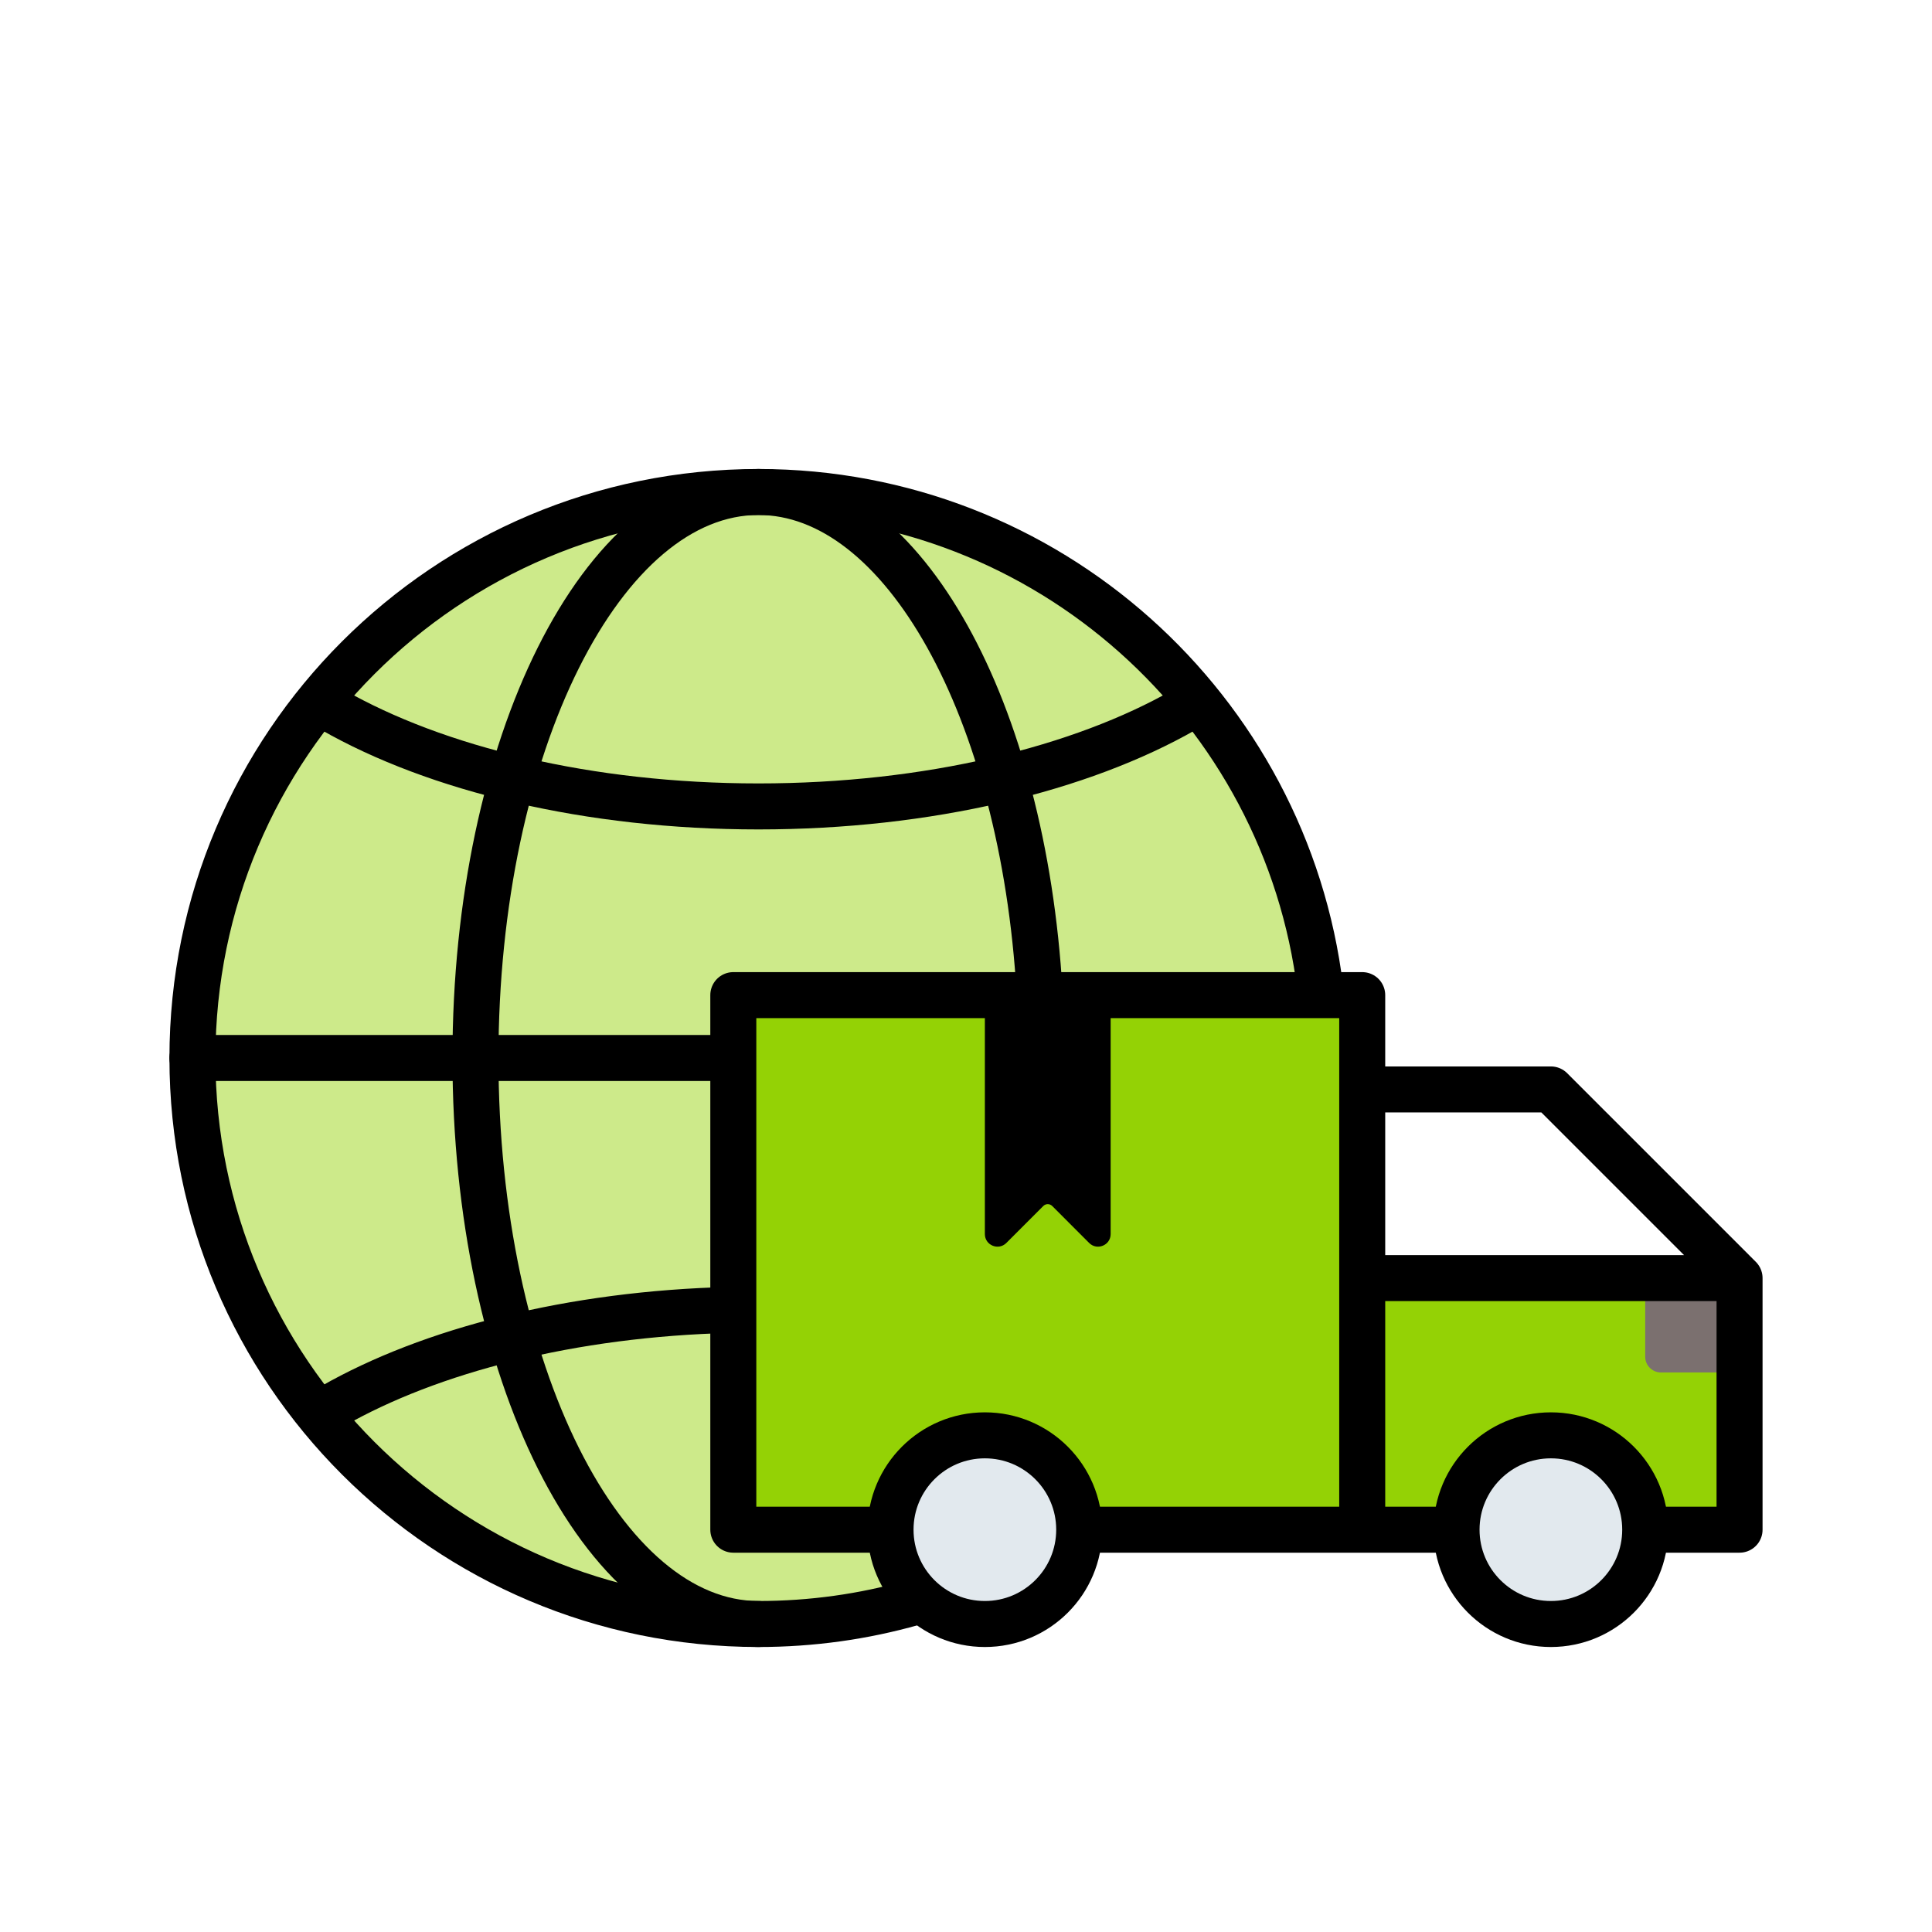
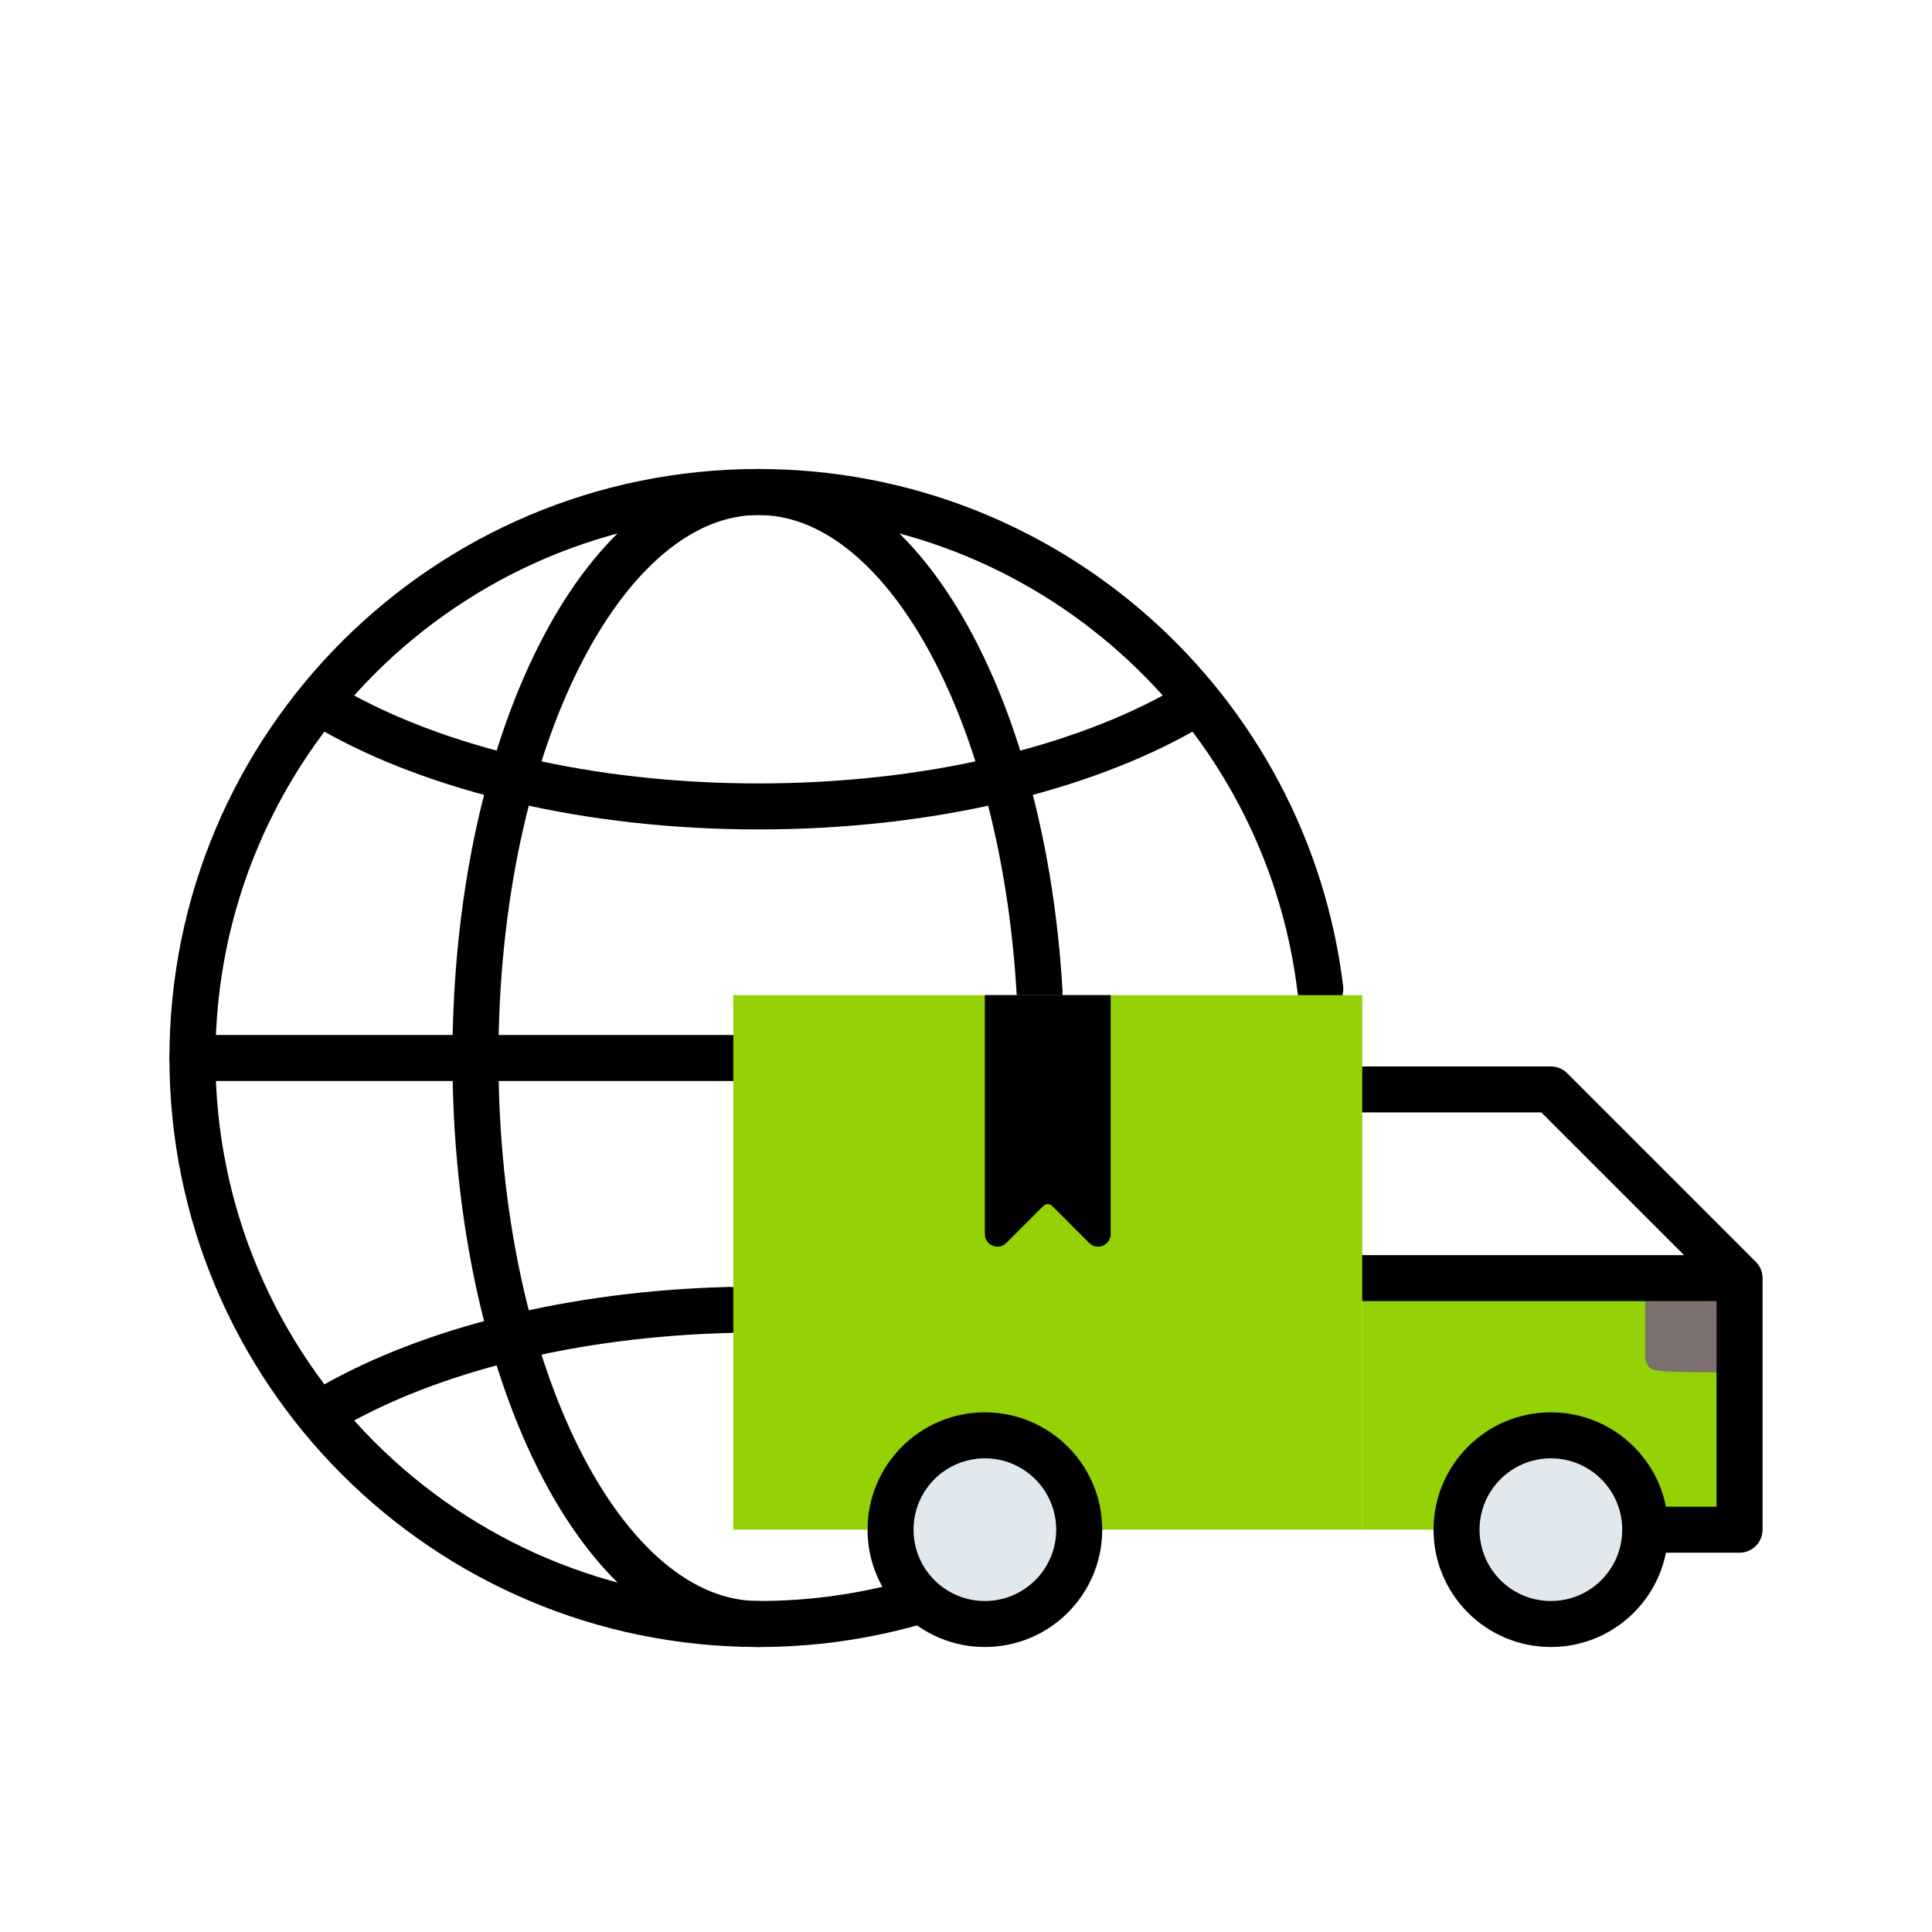
<svg xmlns="http://www.w3.org/2000/svg" width="84" height="84" viewBox="0 0 84 84" fill="none">
  <g filter="url(#filter0_d_156_633)">
-     <path d="M32.977 66.609C46.568 66.609 57.586 55.591 57.586 42C57.586 28.409 46.568 17.391 32.977 17.391C19.385 17.391 8.367 28.409 8.367 42C8.367 55.591 19.385 66.609 32.977 66.609Z" fill="#CDEA8A" />
    <path d="M39.676 65.686C37.546 66.288 35.299 66.609 32.977 66.609C19.385 66.609 8.367 55.591 8.367 42C8.367 28.409 19.385 17.391 32.977 17.391C45.55 17.391 55.921 26.82 57.404 38.992" stroke="black" stroke-width="2" stroke-miterlimit="10" stroke-linecap="round" stroke-linejoin="round" />
    <path d="M32.977 66.609C26.181 66.609 20.672 55.591 20.672 42C20.672 28.409 26.181 17.391 32.977 17.391C39.287 17.391 44.487 26.89 45.198 39.129" stroke="black" stroke-width="2" stroke-miterlimit="10" stroke-linecap="round" stroke-linejoin="round" />
    <path d="M14.451 57.142C18.71 54.708 24.856 53.122 31.746 52.953M14.451 26.858C18.962 29.436 25.59 31.062 32.977 31.062C40.364 31.062 46.992 29.436 51.502 26.858M8.367 42H31.883" stroke="black" stroke-width="2" stroke-miterlimit="10" stroke-linecap="round" stroke-linejoin="round" />
    <path d="M67.43 43.367H59.227V62.508H75.633V51.57L67.43 43.367Z" fill="#94D205" />
-     <path d="M75.633 55.672H72.215C72.034 55.672 71.86 55.6 71.731 55.472C71.603 55.343 71.531 55.17 71.531 54.988V51.57H75.633V55.672Z" fill="#7B706F" />
+     <path d="M75.633 55.672C72.034 55.672 71.86 55.6 71.731 55.472C71.603 55.343 71.531 55.17 71.531 54.988V51.57H75.633V55.672Z" fill="#7B706F" />
    <path d="M75.633 51.57H59.227V43.367H67.43L75.633 51.57Z" fill="white" />
    <path d="M71.531 62.508H75.633V51.57M75.633 51.57L67.43 43.367H59.227M75.633 51.57H59.227" stroke="black" stroke-width="2" stroke-miterlimit="10" stroke-linecap="round" stroke-linejoin="round" />
    <path d="M31.883 39.266H59.227V62.508H31.883V39.266Z" fill="#94D205" />
    <path d="M47.355 50.042L45.748 48.434C45.697 48.383 45.627 48.354 45.554 48.354C45.482 48.354 45.413 48.383 45.361 48.434L43.754 50.042C43.409 50.386 42.82 50.142 42.82 49.655V39.266H48.289V49.655C48.289 50.142 47.7 50.386 47.355 50.042Z" fill="black" />
-     <path d="M63.328 62.508H46.922M38.719 62.508H31.883V39.266H59.227V62.508" stroke="black" stroke-width="2" stroke-miterlimit="10" stroke-linecap="round" stroke-linejoin="round" />
    <path d="M42.82 66.609C45.086 66.609 46.922 64.773 46.922 62.508C46.922 60.243 45.086 58.406 42.82 58.406C40.555 58.406 38.719 60.243 38.719 62.508C38.719 64.773 40.555 66.609 42.82 66.609Z" fill="#E2E9EE" />
    <path d="M42.82 66.609C45.086 66.609 46.922 64.773 46.922 62.508C46.922 60.243 45.086 58.406 42.82 58.406C40.555 58.406 38.719 60.243 38.719 62.508C38.719 64.773 40.555 66.609 42.82 66.609Z" stroke="black" stroke-width="2" stroke-miterlimit="10" stroke-linecap="round" stroke-linejoin="round" />
    <path d="M67.43 66.609C69.695 66.609 71.531 64.773 71.531 62.508C71.531 60.243 69.695 58.406 67.43 58.406C65.165 58.406 63.328 60.243 63.328 62.508C63.328 64.773 65.165 66.609 67.43 66.609Z" fill="#E2E9EE" />
    <path d="M67.43 66.609C69.695 66.609 71.531 64.773 71.531 62.508C71.531 60.243 69.695 58.406 67.43 58.406C65.165 58.406 63.328 60.243 63.328 62.508C63.328 64.773 65.165 66.609 67.43 66.609Z" stroke="black" stroke-width="2" stroke-miterlimit="10" stroke-linecap="round" stroke-linejoin="round" />
  </g>
  <defs>
    <filter id="filter0_d_156_633" x="3.367" y="16.391" width="77.266" height="59.219" filterUnits="userSpaceOnUse" color-interpolation-filters="sRGB">
      <feFlood flood-opacity="0" result="BackgroundImageFix" />
      <feColorMatrix in="SourceAlpha" type="matrix" values="0 0 0 0 0 0 0 0 0 0 0 0 0 0 0 0 0 0 127 0" result="hardAlpha" />
      <feOffset dy="4" />
      <feGaussianBlur stdDeviation="2" />
      <feComposite in2="hardAlpha" operator="out" />
      <feColorMatrix type="matrix" values="0 0 0 0 0 0 0 0 0 0 0 0 0 0 0 0 0 0 0.25 0" />
      <feBlend mode="normal" in2="BackgroundImageFix" result="effect1_dropShadow_156_633" />
      <feBlend mode="normal" in="SourceGraphic" in2="effect1_dropShadow_156_633" result="shape" />
    </filter>
  </defs>
</svg>